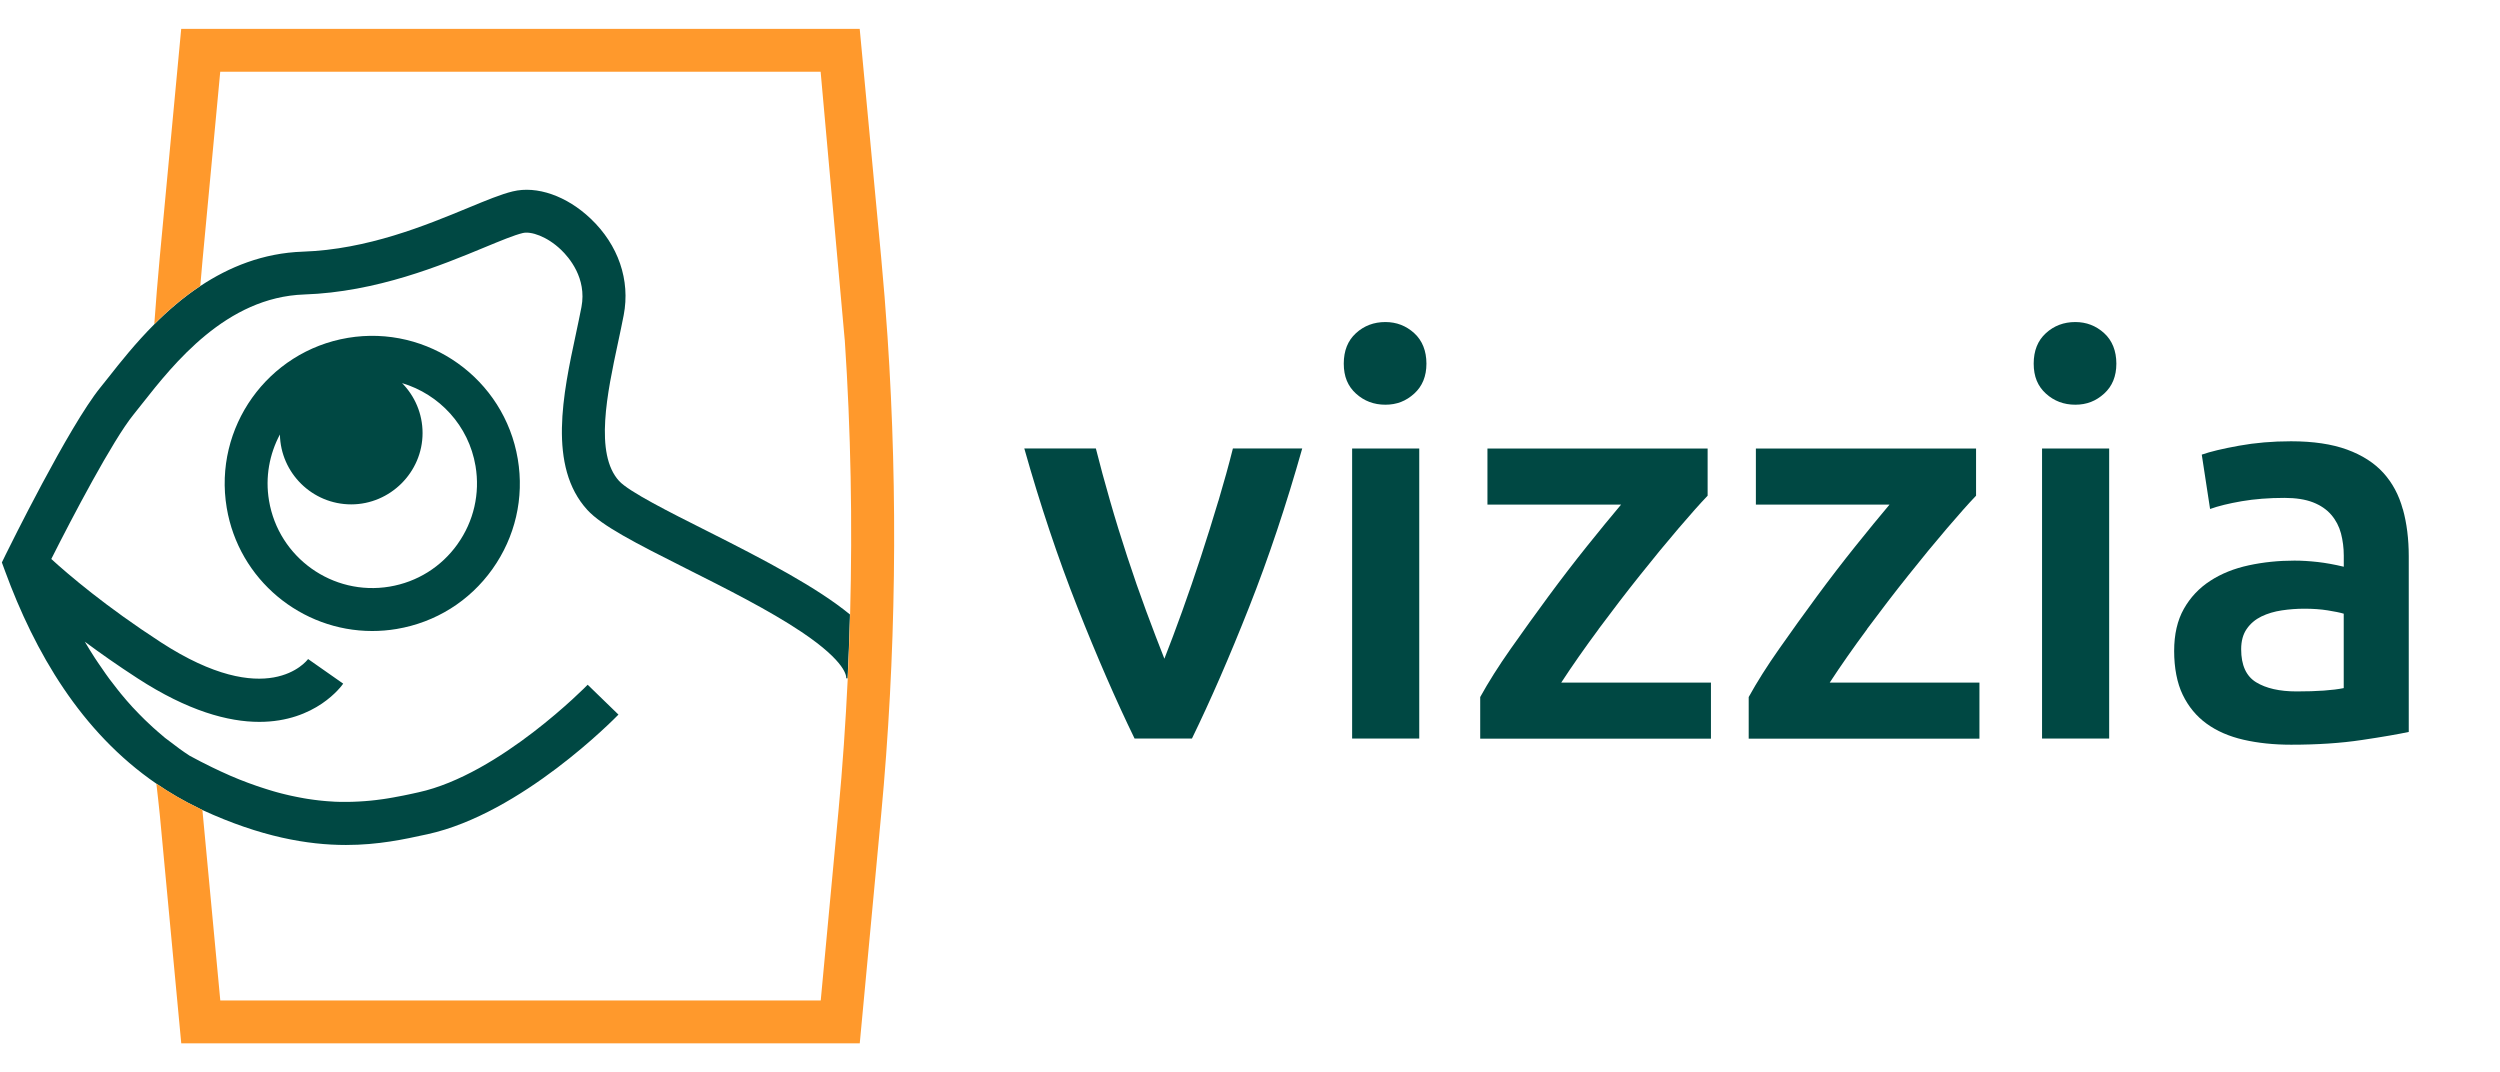
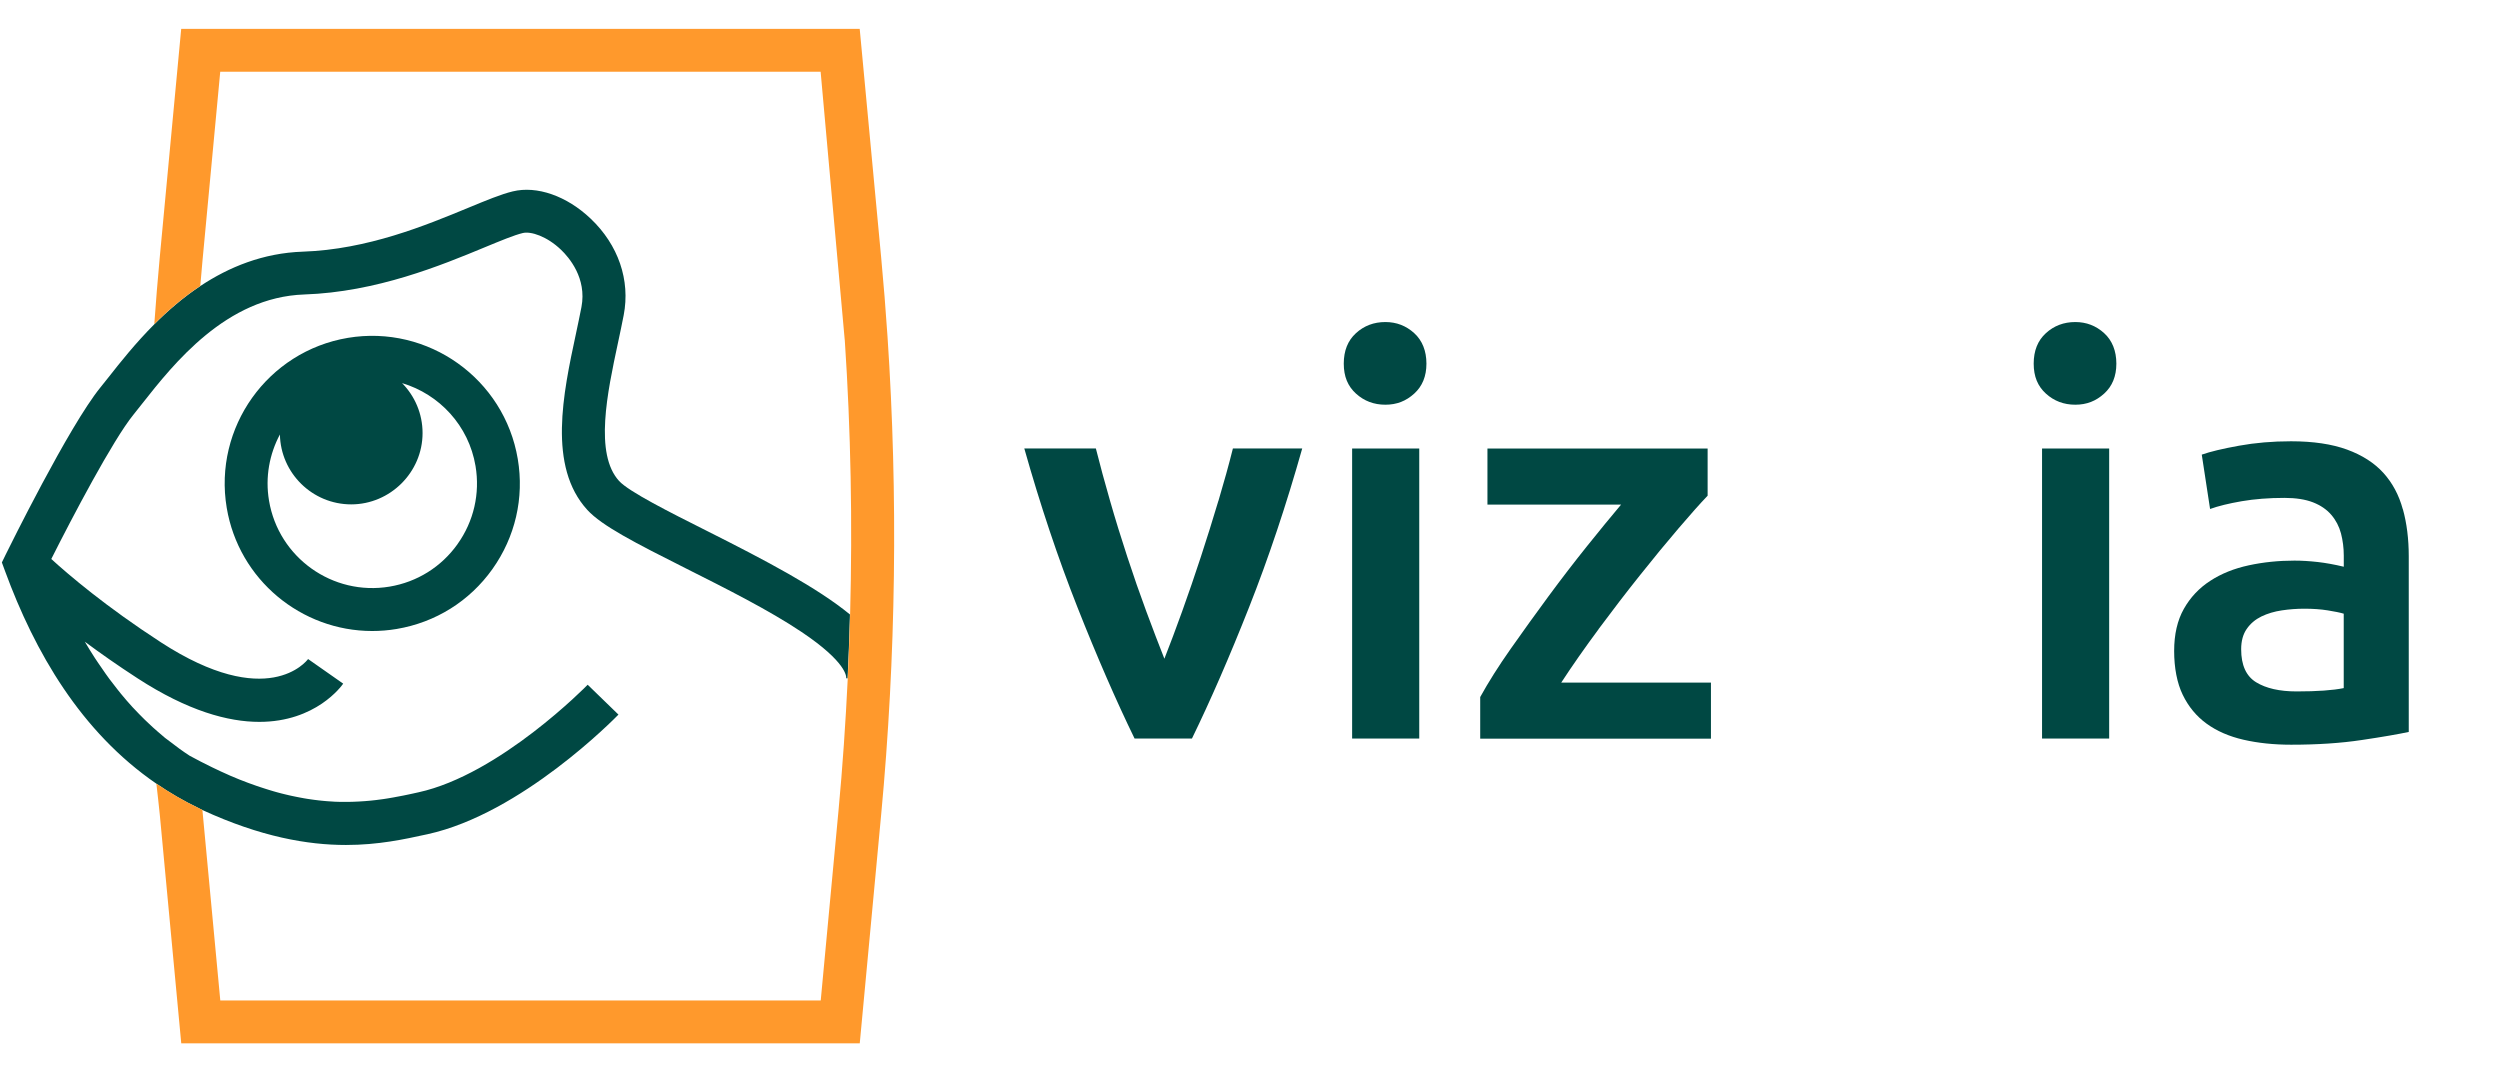
<svg xmlns="http://www.w3.org/2000/svg" id="Calque_1" data-name="Calque 1" viewBox="0 0 466.32 200">
  <defs>
    <style>
      .cls-1 {
        fill: #004843;
      }

      .cls-2 {
        fill: #ff992c;
      }

      .cls-3 {
        fill: #ff9200;
      }
    </style>
  </defs>
  <path class="cls-1" d="m227.26,93.43c-1.04,3.48-2.13,6.97-3.27,10.45-1.14,3.48-2.3,6.86-3.48,10.14-1.18,3.28-2.29,6.23-3.32,8.85-1.04-2.62-2.16-5.57-3.38-8.85-1.21-3.27-2.39-6.65-3.53-10.14-1.14-3.48-2.22-6.96-3.22-10.45-1-3.48-1.89-6.74-2.65-9.78h-13.35c2.98,10.55,6.28,20.43,9.92,29.64,3.64,9.21,7.19,17.36,10.65,24.47h10.7c3.46-7.1,7.01-15.26,10.65-24.47,3.64-9.21,6.94-19.09,9.92-29.64h-12.93c-.76,3.04-1.66,6.29-2.7,9.78Z" />
  <rect class="cls-1" x="252.21" y="83.66" width="12.52" height="54.1" />
  <path class="cls-1" d="m258.41,60.07c-2.14,0-3.97.69-5.48,2.07-1.52,1.38-2.28,3.28-2.28,5.69s.76,4.21,2.28,5.59c1.52,1.38,3.34,2.07,5.48,2.07s3.86-.69,5.38-2.07c1.52-1.38,2.28-3.24,2.28-5.59s-.76-4.31-2.28-5.69c-1.52-1.38-3.31-2.07-5.38-2.07Z" />
  <path class="cls-1" d="m298.19,117.33c2.59-3.48,5.15-6.83,7.71-10.03,2.55-3.21,4.95-6.12,7.19-8.74,2.24-2.62,4.05-4.66,5.43-6.1v-8.79h-41.07v10.45h24.93c-1.86,2.21-3.98,4.79-6.36,7.76-2.38,2.97-4.78,6.09-7.19,9.36-2.42,3.28-4.76,6.54-7.04,9.78-2.28,3.24-4.17,6.24-5.69,9v7.76h43.04v-10.45h-27.93c2.07-3.17,4.4-6.5,6.98-9.98Z" />
-   <path class="cls-1" d="m348.26,117.33c2.59-3.48,5.15-6.83,7.71-10.03,2.55-3.21,4.95-6.12,7.19-8.74,2.24-2.62,4.05-4.66,5.43-6.1v-8.79h-41.07v10.45h24.93c-1.86,2.21-3.98,4.79-6.36,7.76-2.38,2.97-4.78,6.09-7.19,9.36-2.42,3.28-4.76,6.54-7.03,9.78-2.28,3.24-4.17,6.24-5.69,9v7.76h43.04v-10.45h-27.93c2.07-3.17,4.4-6.5,6.98-9.98Z" />
  <path class="cls-1" d="m387.1,60.07c-2.14,0-3.97.69-5.48,2.07-1.52,1.38-2.28,3.28-2.28,5.69s.76,4.21,2.28,5.59c1.52,1.38,3.34,2.07,5.48,2.07s3.86-.69,5.38-2.07c1.52-1.38,2.28-3.24,2.28-5.59s-.76-4.31-2.28-5.69c-1.52-1.38-3.31-2.07-5.38-2.07Z" />
  <rect class="cls-1" x="380.9" y="83.66" width="12.52" height="54.1" />
  <path class="cls-1" d="m448.19,94.99c-.72-2.65-1.93-4.91-3.62-6.78-1.69-1.86-3.95-3.31-6.78-4.35-2.83-1.03-6.31-1.55-10.45-1.55-3.45,0-6.69.28-9.72.83-3.04.55-5.34,1.1-6.93,1.66l1.55,10.14c1.52-.55,3.48-1.03,5.9-1.45,2.41-.41,5.07-.62,7.97-.62,2.14,0,3.91.28,5.33.83,1.41.55,2.55,1.33,3.41,2.33.86,1,1.46,2.16,1.81,3.47.34,1.31.52,2.69.52,4.14v2.07c-1.72-.41-3.35-.71-4.86-.88-1.52-.17-2.97-.26-4.34-.26-2.97,0-5.81.29-8.53.88-2.73.59-5.12,1.55-7.19,2.9-2.07,1.34-3.71,3.09-4.91,5.22-1.21,2.14-1.81,4.76-1.81,7.86s.53,5.97,1.6,8.17c1.07,2.21,2.55,4,4.45,5.38,1.9,1.38,4.19,2.38,6.88,3,2.69.62,5.65.93,8.9.93,4.9,0,9.29-.29,13.19-.88,3.9-.58,6.81-1.09,8.74-1.5v-32.79c0-3.17-.36-6.09-1.09-8.74Zm-11.02,33.36c-2,.41-4.93.62-8.79.62-3.17,0-5.69-.57-7.55-1.71-1.86-1.14-2.79-3.19-2.79-6.16,0-1.52.34-2.78,1.03-3.78.69-1,1.6-1.77,2.74-2.33,1.14-.55,2.41-.93,3.83-1.14,1.41-.21,2.81-.31,4.19-.31,1.59,0,3.03.1,4.34.31,1.31.21,2.31.41,3,.62v13.86Z" />
  <rect class="cls-3" x="158.3" y="169.73" height="8" transform="translate(-29.44 315.14) rotate(-84.65)" />
  <path class="cls-1" d="m131.72,98.96c-6.75-3.39-14.41-7.24-16.24-9.24-4.64-5.07-2.19-16.5-.23-25.68.39-1.83.77-3.6,1.09-5.27,1.25-6.52-1-13.08-6.17-17.99-4.45-4.23-10.02-6.18-14.53-5.08-2.18.53-4.89,1.65-8.3,3.06-7.93,3.28-18.78,7.77-30.83,8.18-7.44.25-13.8,2.87-19.14,6.41-3.22,2.14-6.08,4.62-8.58,7.13-3.52,3.53-6.35,7.1-8.52,9.86-.56.71-1.07,1.36-1.55,1.94-5.87,7.23-17.14,30.12-17.62,31.09l-.75,1.54.59,1.61c5.56,15.15,14.15,29.99,28.22,39.65,2.47,1.69,5.1,3.23,7.92,4.58.23.11.44.23.67.34,10.9,5.02,19.66,6.52,26.78,6.52,6.05,0,10.92-1.07,14.94-1.95l.28-.06c17.51-3.83,34.88-21.56,35.61-22.31l-5.74-5.57c-.16.17-16.39,16.75-31.58,20.07l-.28.06c-.27.06-.54.12-.81.18-.09.02-.19.04-.28.06-.18.04-.37.08-.56.12-.11.02-.23.05-.34.07-.17.04-.35.07-.53.11-.12.02-.24.05-.37.07-.17.03-.34.07-.52.1-.13.03-.26.05-.39.07-.17.03-.34.06-.51.1-.14.02-.27.05-.41.07-.17.03-.34.06-.52.09-.14.02-.29.05-.43.07-.17.03-.35.05-.52.08-.15.02-.29.04-.44.06-.18.03-.36.05-.54.07-.15.02-.3.04-.45.06-.18.02-.37.04-.55.06-.15.02-.31.03-.46.05-.19.02-.38.04-.58.05-.16.01-.31.03-.47.04-.2.02-.41.03-.61.04-.15.01-.3.02-.46.03-.22.01-.44.02-.66.03-.15,0-.29.01-.44.02-.25,0-.51.01-.77.02-.12,0-.23,0-.35,0-.38,0-.76,0-1.15,0-.08,0-.16,0-.24,0-.31,0-.63-.02-.95-.03-.14,0-.29-.02-.43-.03-.26-.01-.52-.03-.79-.05-.17-.01-.34-.03-.51-.04-.25-.02-.5-.04-.75-.07-.18-.02-.37-.04-.55-.06-.25-.03-.49-.06-.74-.09-.19-.02-.38-.05-.58-.08-.25-.04-.5-.07-.75-.11-.2-.03-.4-.07-.6-.1-.25-.04-.51-.09-.76-.14-.21-.04-.41-.08-.62-.12-.26-.05-.52-.11-.78-.16-.21-.05-.42-.09-.64-.14-.27-.06-.53-.13-.8-.19-.22-.05-.43-.11-.65-.16-.27-.07-.55-.15-.83-.22-.22-.06-.44-.12-.67-.19-.29-.08-.58-.17-.86-.26-.22-.07-.44-.13-.67-.21-.3-.1-.61-.2-.92-.3-.22-.07-.44-.14-.66-.22-.33-.12-.67-.24-1.01-.36-.2-.07-.4-.14-.61-.22-.42-.16-.84-.32-1.27-.49-.13-.05-.26-.1-.39-.15-.56-.23-1.13-.46-1.7-.71-.16-.07-.32-.14-.48-.22-.42-.18-.84-.37-1.27-.57-.22-.1-.45-.21-.67-.32-.32-.15-.63-.29-.95-.45-.03-.02-.06-.03-.1-.05-1.33-.65-2.69-1.34-4.09-2.11-1.28-.83-2.51-1.74-3.72-2.68-.28-.21-.56-.41-.84-.63-.19-.15-.37-.32-.56-.48-.28-.23-.56-.47-.83-.71-.56-.48-1.11-.98-1.65-1.5-.25-.24-.5-.47-.75-.71-.69-.68-1.38-1.38-2.05-2.1-.08-.08-.16-.16-.23-.24-.74-.81-1.47-1.65-2.18-2.52-.21-.26-.42-.53-.63-.79-.5-.63-1-1.27-1.49-1.93-.24-.32-.47-.64-.7-.97-.47-.66-.94-1.34-1.4-2.03-.2-.3-.41-.6-.61-.91-.64-1-1.28-2.01-1.89-3.06,2.85,2.12,6.12,4.42,9.82,6.82,9.45,6.14,16.96,8.14,22.73,8.14,10.56,0,15.35-6.7,15.65-7.13l-6.55-4.59c-.3.41-7.6,9.77-27.47-3.13-10.29-6.68-17.23-12.61-20.43-15.53,3.87-7.69,11.45-22.15,15.34-26.94.5-.61,1.03-1.29,1.61-2.03,5.87-7.44,15.69-19.88,30.23-20.37,13.5-.45,25.61-5.46,33.62-8.78,2.98-1.23,5.55-2.3,7.14-2.68,1.5-.37,4.5.6,7.13,3.11,1.49,1.42,4.85,5.3,3.82,10.69-.31,1.62-.68,3.33-1.05,5.09-2.35,10.98-5.28,24.65,2.15,32.76,2.69,2.94,8.8,6.09,18.55,10.99,7.2,3.62,15.37,7.72,21.42,11.78,8.42,5.65,8.35,8.33,8.31,8.62l.26.03c.19-3.97.34-7.94.44-11.92-6.08-4.99-15.54-9.99-26.84-15.67Zm-98.4,45.42l-.05.1h0s.06-.1.06-.1Z" />
  <path class="cls-2" d="m157.57,63.35c1.14,17.02,1.45,34.16,1,51.27-.11,3.98-.25,7.95-.44,11.92-.4,8.26-.96,16.5-1.73,24.71l-2.07,22.11-1.24,13.25H41.09l-3.32-35.36c0-.05,0-.11-.01-.16-.19-.09-.42-.21-.67-.34-2.82-1.35-5.45-2.89-7.92-4.58.2,1.87.48,4.08.64,5.83l4,42.61h126.56l1.92-20.51,2.07-22.11c2.77-29.55,3.17-59.56,1.19-89.18h0c-.33-4.94-.73-9.92-1.19-14.82l-4-42.61H33.8l-4,42.61c-.39,4.14-.72,8.32-1.02,12.48,2.5-2.51,5.36-4.99,8.58-7.13.13-1.54.26-3.08.4-4.6l3.32-35.36h111.99l4.49,49.97" />
  <path class="cls-1" d="m64.89,63.02c-14.97,2.51-25.11,16.73-22.6,31.7,2.25,13.44,13.94,22.98,27.13,22.98,1.51,0,3.03-.12,4.57-.38,7.25-1.22,13.6-5.18,17.86-11.17s5.95-13.28,4.73-20.53c-2.51-14.97-16.73-25.1-31.7-22.6Zm20.45,38.48c-3.03,4.25-7.53,7.06-12.67,7.92-10.62,1.78-20.71-5.41-22.49-16.03-.74-4.39.08-8.69,2.03-12.35.14,7.21,6.05,13.04,13.3,13.04s13.31-5.97,13.31-13.31c0-3.62-1.46-6.91-3.82-9.31,6.92,2.07,12.43,7.89,13.7,15.47.86,5.14-.33,10.32-3.36,14.56Z" />
</svg>